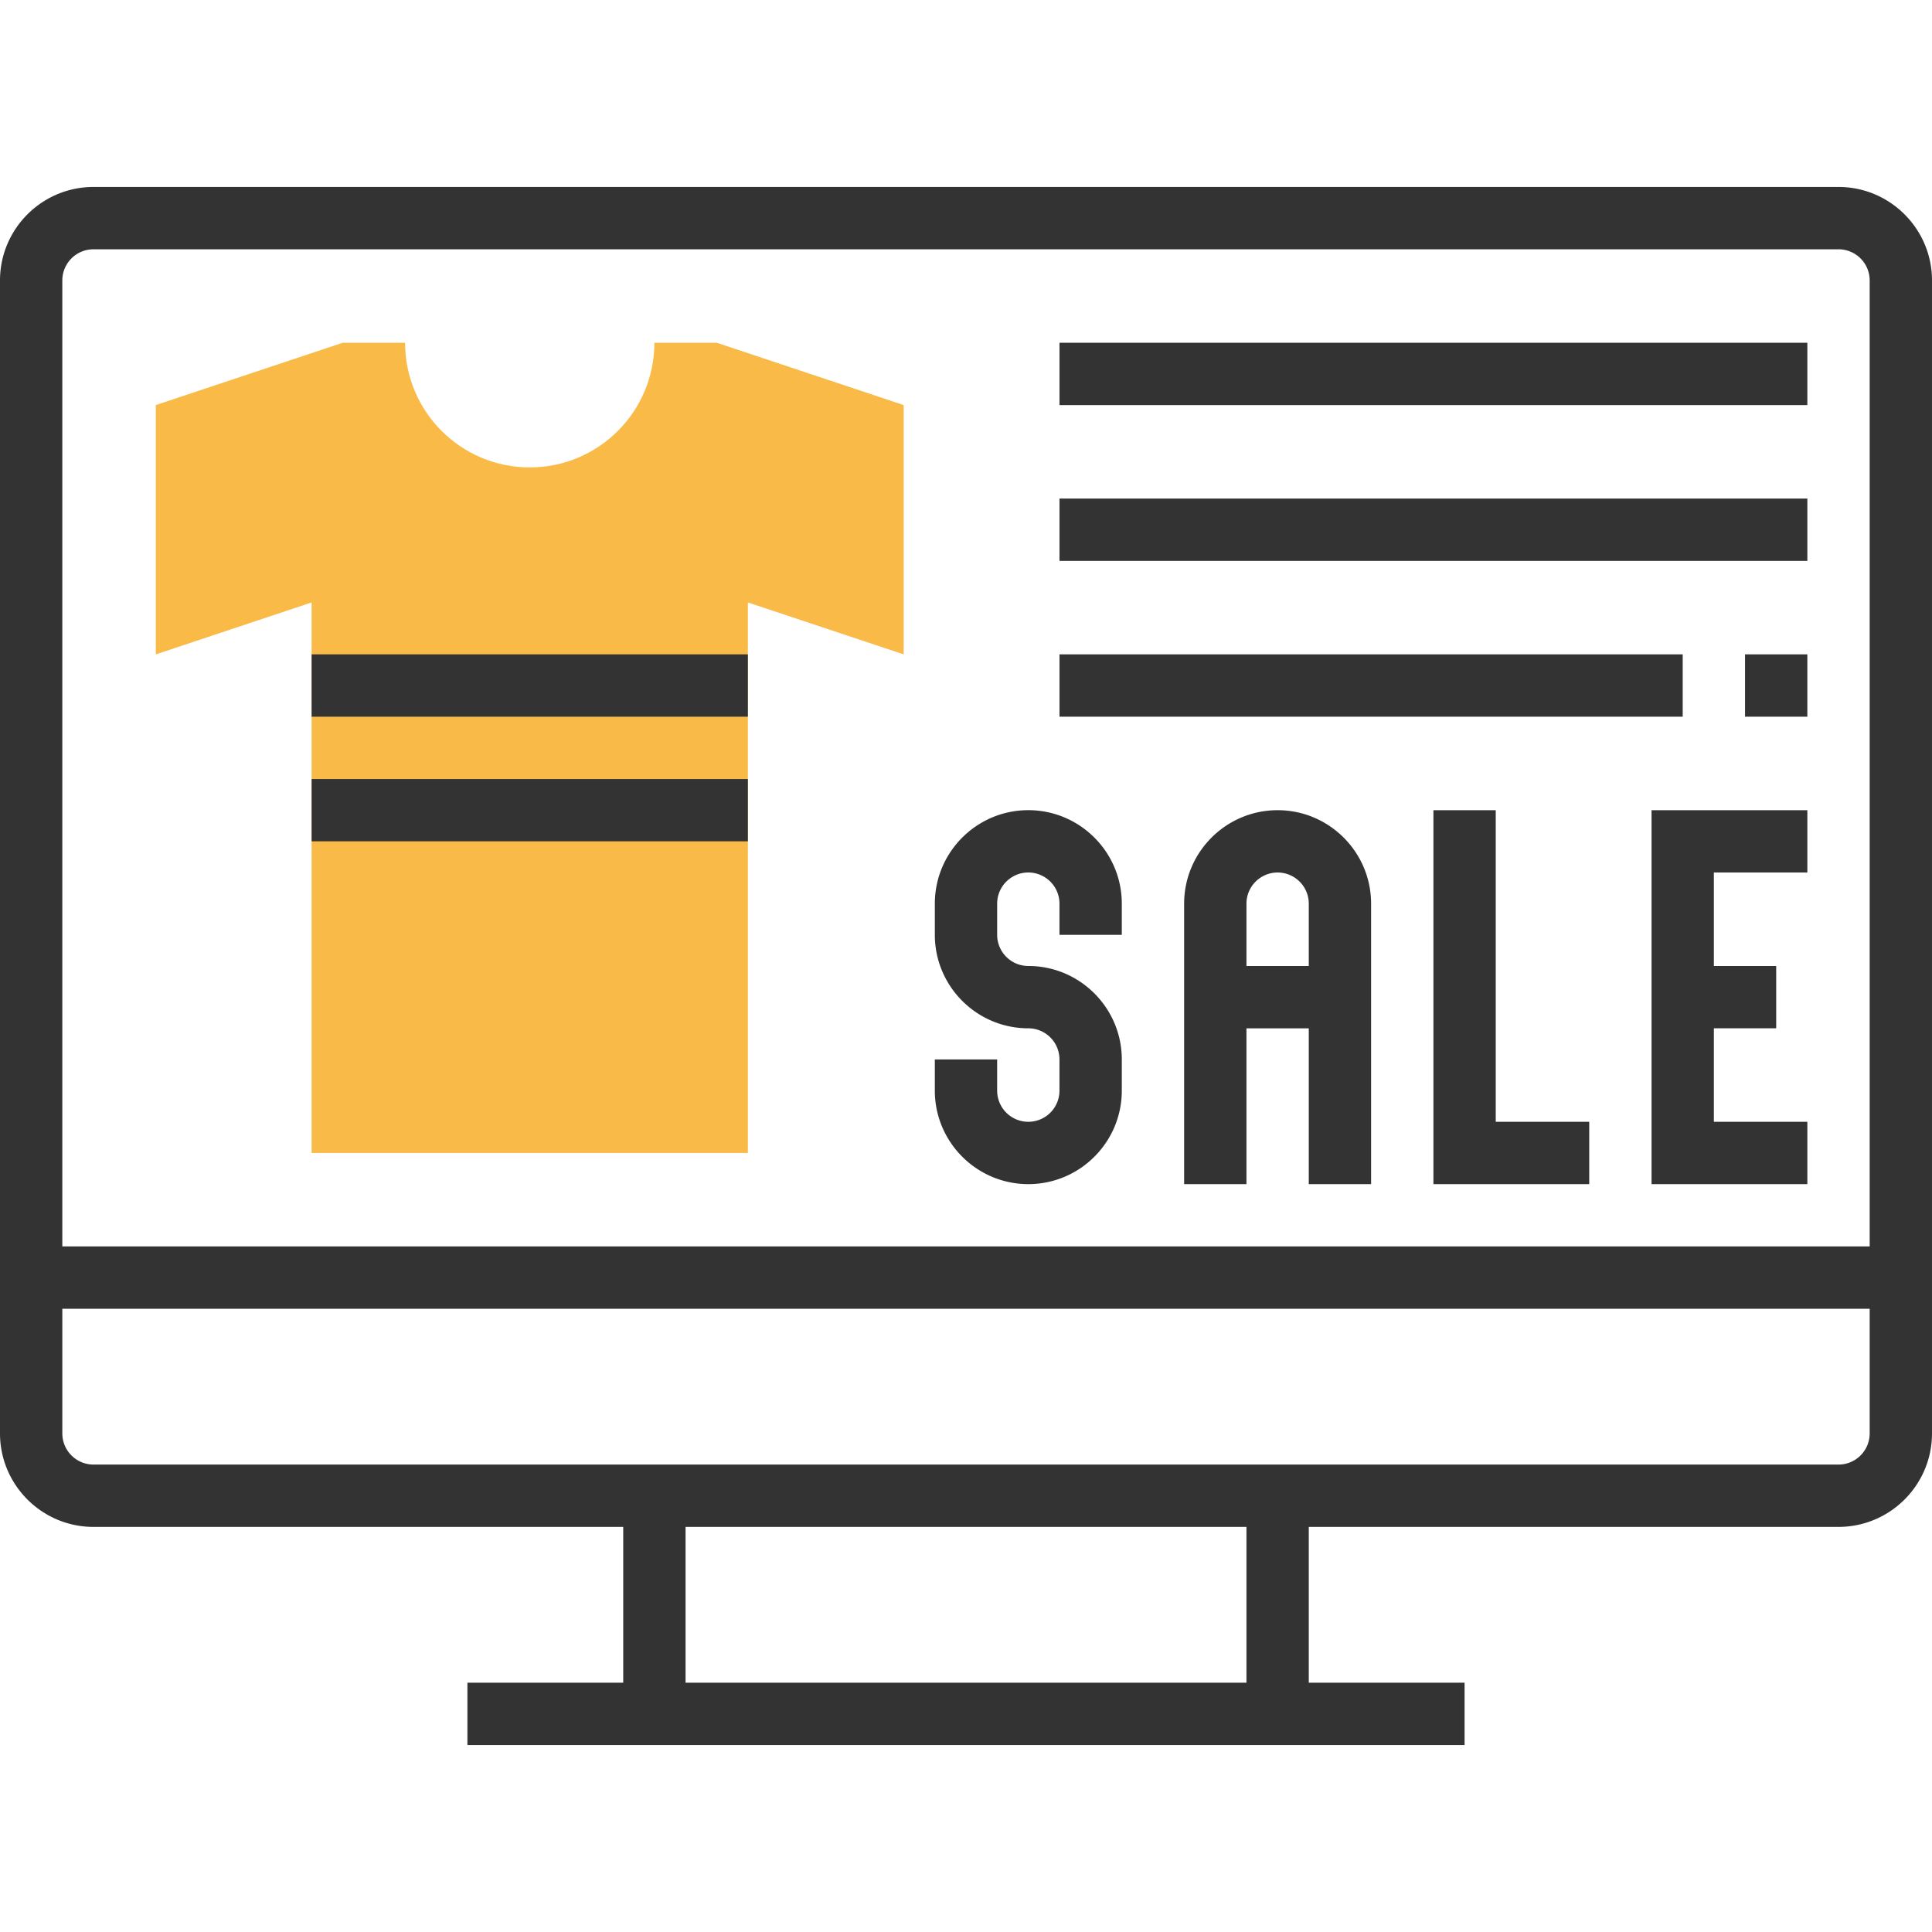
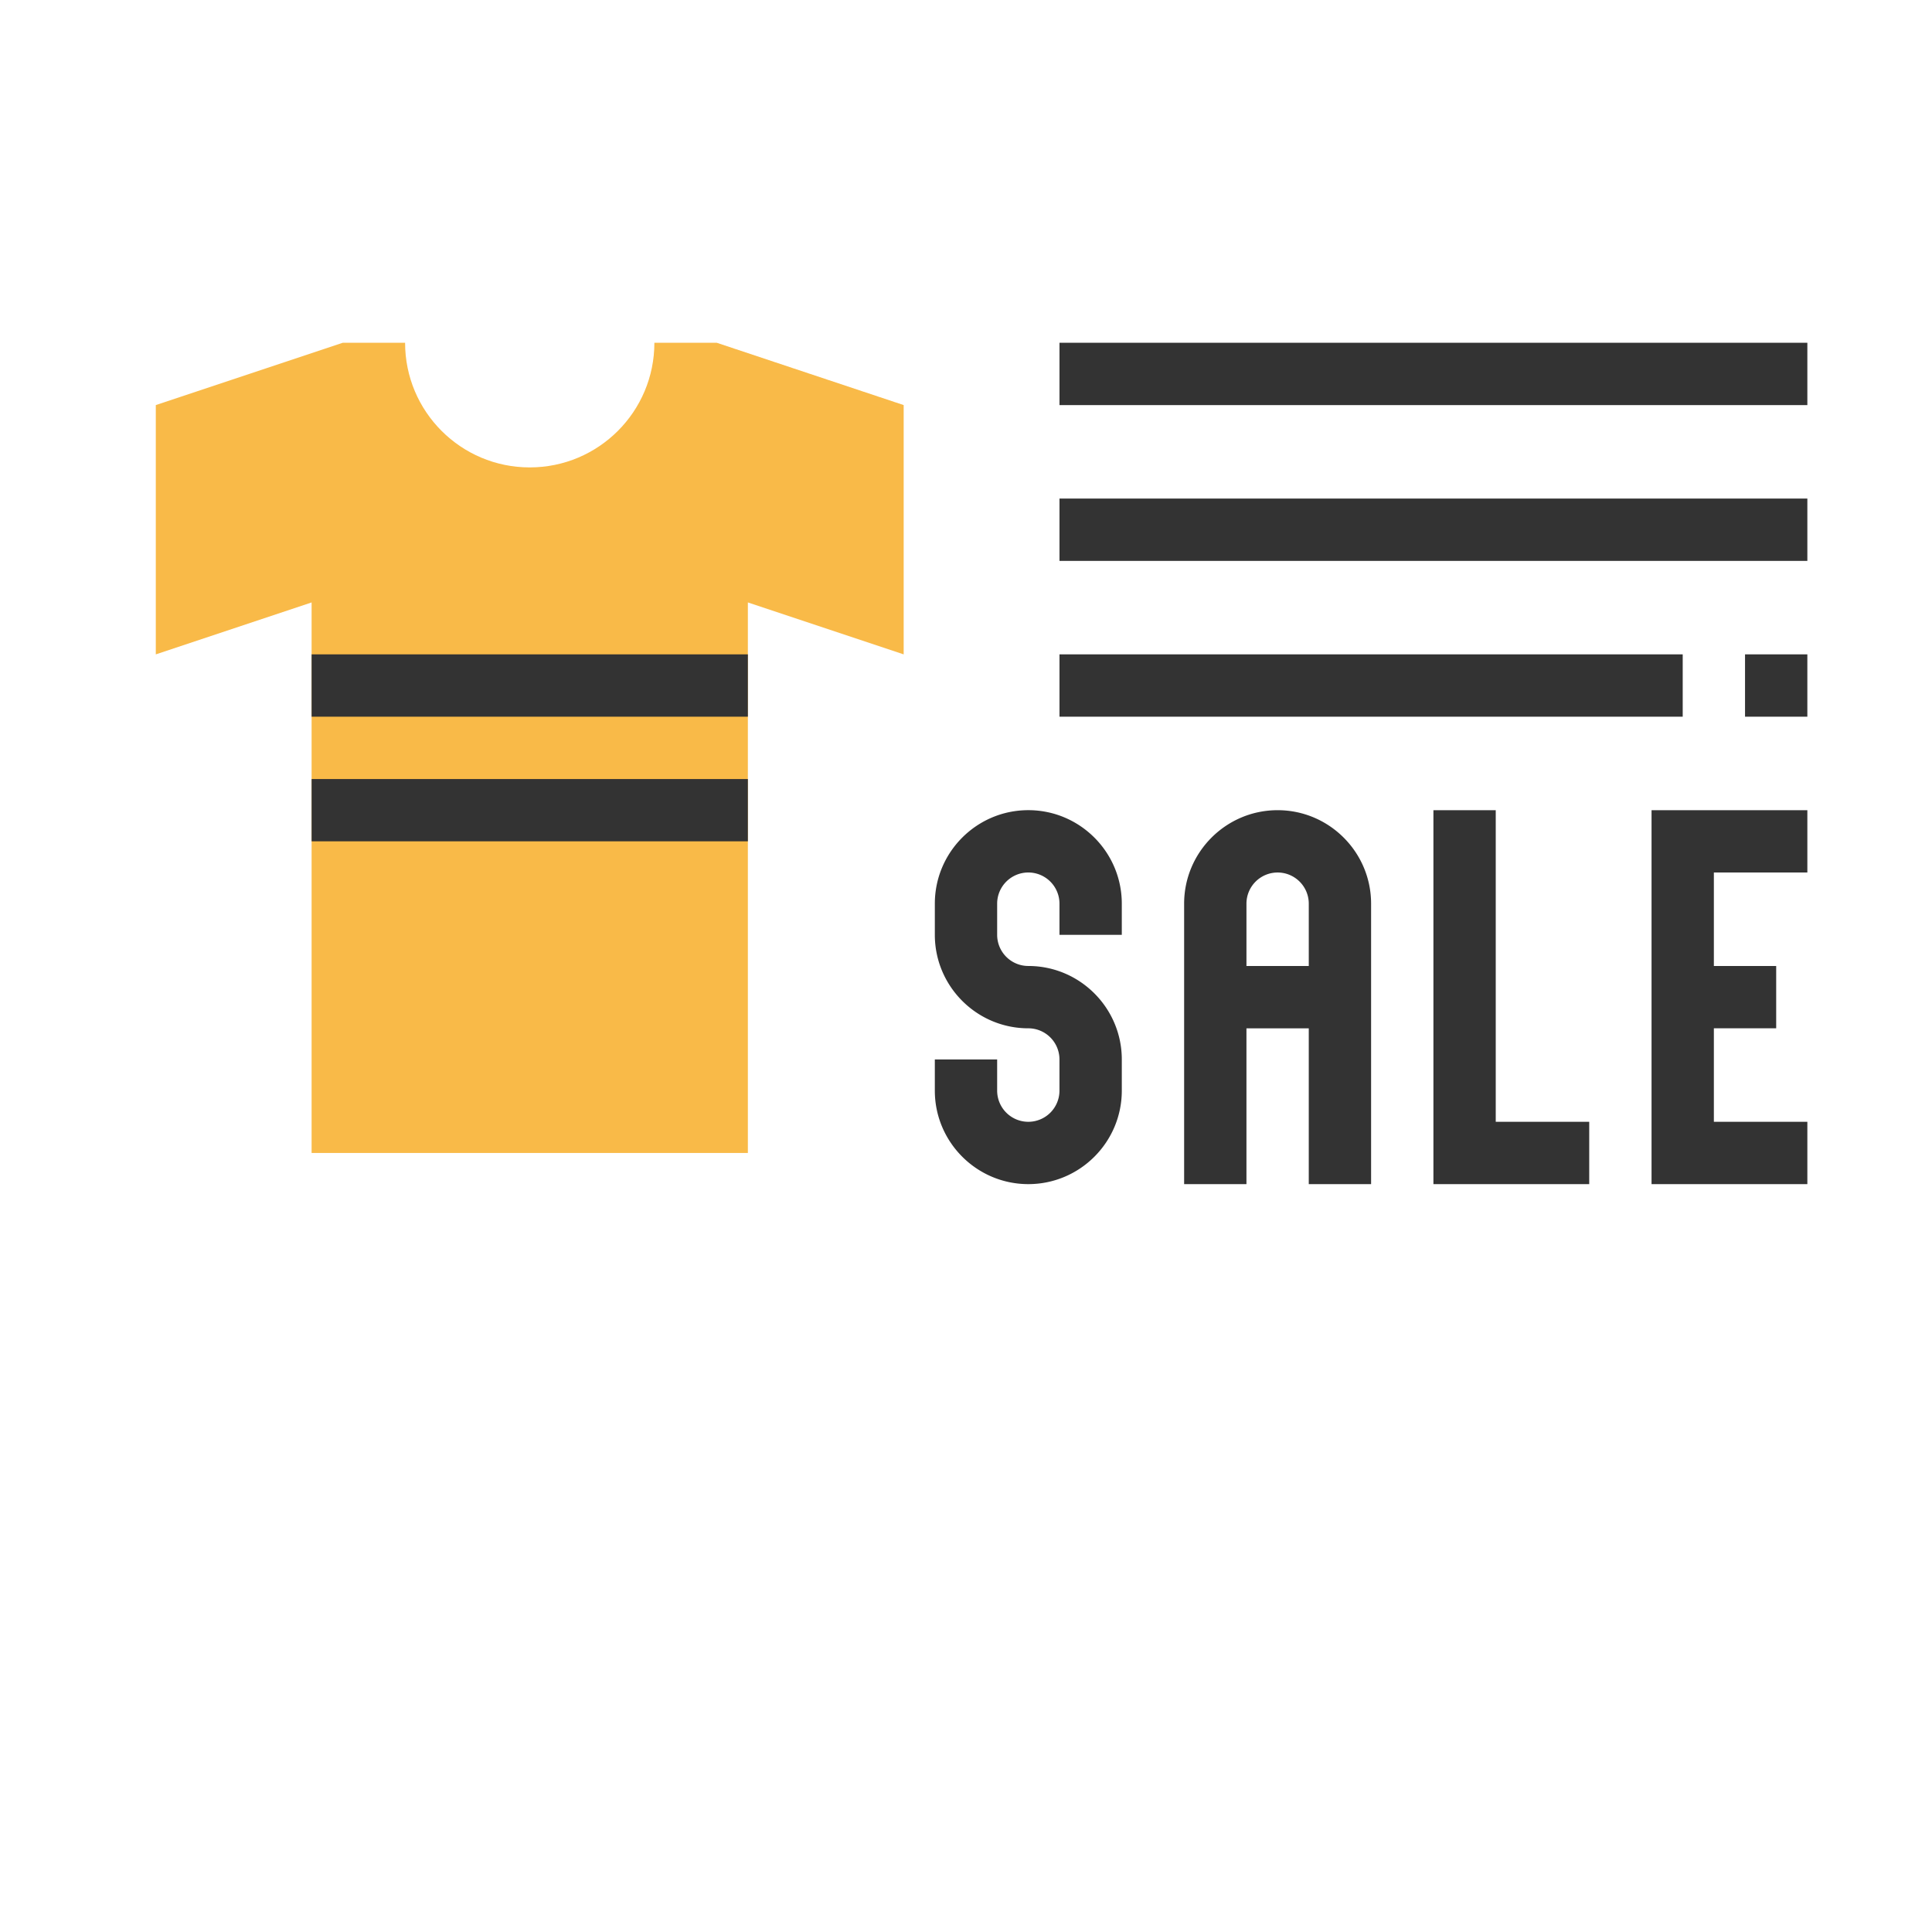
<svg xmlns="http://www.w3.org/2000/svg" t="1687747504401" class="icon" viewBox="0 0 1024 1024" version="1.1" p-id="28434" width="128" height="128">
  <path d="M478.966 214.704l-99.097-33.032h-33.032c0 36.485-29.579 66.065-66.065 66.065s-66.065-29.579-66.065-66.065h-33.032l-99.097 33.032v132.129l82.579-27.532v291.79H396.387V319.301l82.579 27.532v-132.129z" fill="#F9BA48" p-id="28435" />
-   <path d="M974.45 99.093h-924.903C22.229 99.093 0 121.323 0 148.64v611.099c0 27.317 22.229 49.55 49.547 49.55H330.323v82.582H247.74v33.032h528.516v-33.032h-82.579v-82.582h280.772c27.317 0 49.55-22.229 49.55-49.55V148.64c0-27.317-22.233-49.547-49.55-49.547z m-924.903 33.032h924.903a16.525 16.525 0 0 1 16.518 16.518v511.998H33.032V148.64c0-9.115 7.399-16.514 16.514-16.514zM660.645 891.867h-297.29v-82.582H660.645v82.582z m313.805-115.615h-924.903a16.525 16.525 0 0 1-16.514-16.518v-66.065H990.968v66.065c0 9.122-7.399 16.518-16.518 16.518z" fill="#333333" p-id="28436" />
  <path d="M165.161 346.833H396.387v33.032H165.161zM165.161 412.898H396.387v33.032H165.161zM561.548 181.672h396.387v33.032h-396.387zM561.548 264.255h396.387v33.032h-396.387zM561.548 346.833h330.323v33.032h-330.323zM924.903 346.833h33.032v33.032H924.903zM545.03 627.609c27.317 0 49.547-22.229 49.547-49.55v-16.518c0-27.317-22.229-49.55-49.547-49.55a16.525 16.525 0 0 1-16.518-16.518v-16.518a16.525 16.525 0 0 1 16.518-16.518 16.525 16.525 0 0 1 16.514 16.518v16.518h33.032v-16.518c0-27.317-22.229-49.55-49.547-49.55-27.317 0-49.547 22.229-49.547 49.55v16.518c0 27.317 22.229 49.55 49.547 49.55a16.525 16.525 0 0 1 16.514 16.518v16.518a16.525 16.525 0 0 1-16.514 16.518 16.525 16.525 0 0 1-16.518-16.518v-16.518h-33.032v16.518c0.004 27.317 22.233 49.55 49.55 49.55zM677.16 429.416c-27.317 0-49.547 22.229-49.547 49.55v148.647h33.032v-82.582h33.032v82.582h33.032v-148.647c0-27.317-22.233-49.55-49.55-49.55z m-16.514 82.579v-33.032a16.525 16.525 0 0 1 16.514-16.518 16.525 16.525 0 0 1 16.518 16.518v33.032H660.645zM792.774 429.416h-33.032v198.194h82.579v-33.032H792.774zM875.353 627.609h82.582v-33.032h-49.55v-49.55h33.032v-33.032h-33.032v-49.547h49.55v-33.032h-82.582z" fill="#333333" p-id="28437" />
</svg>